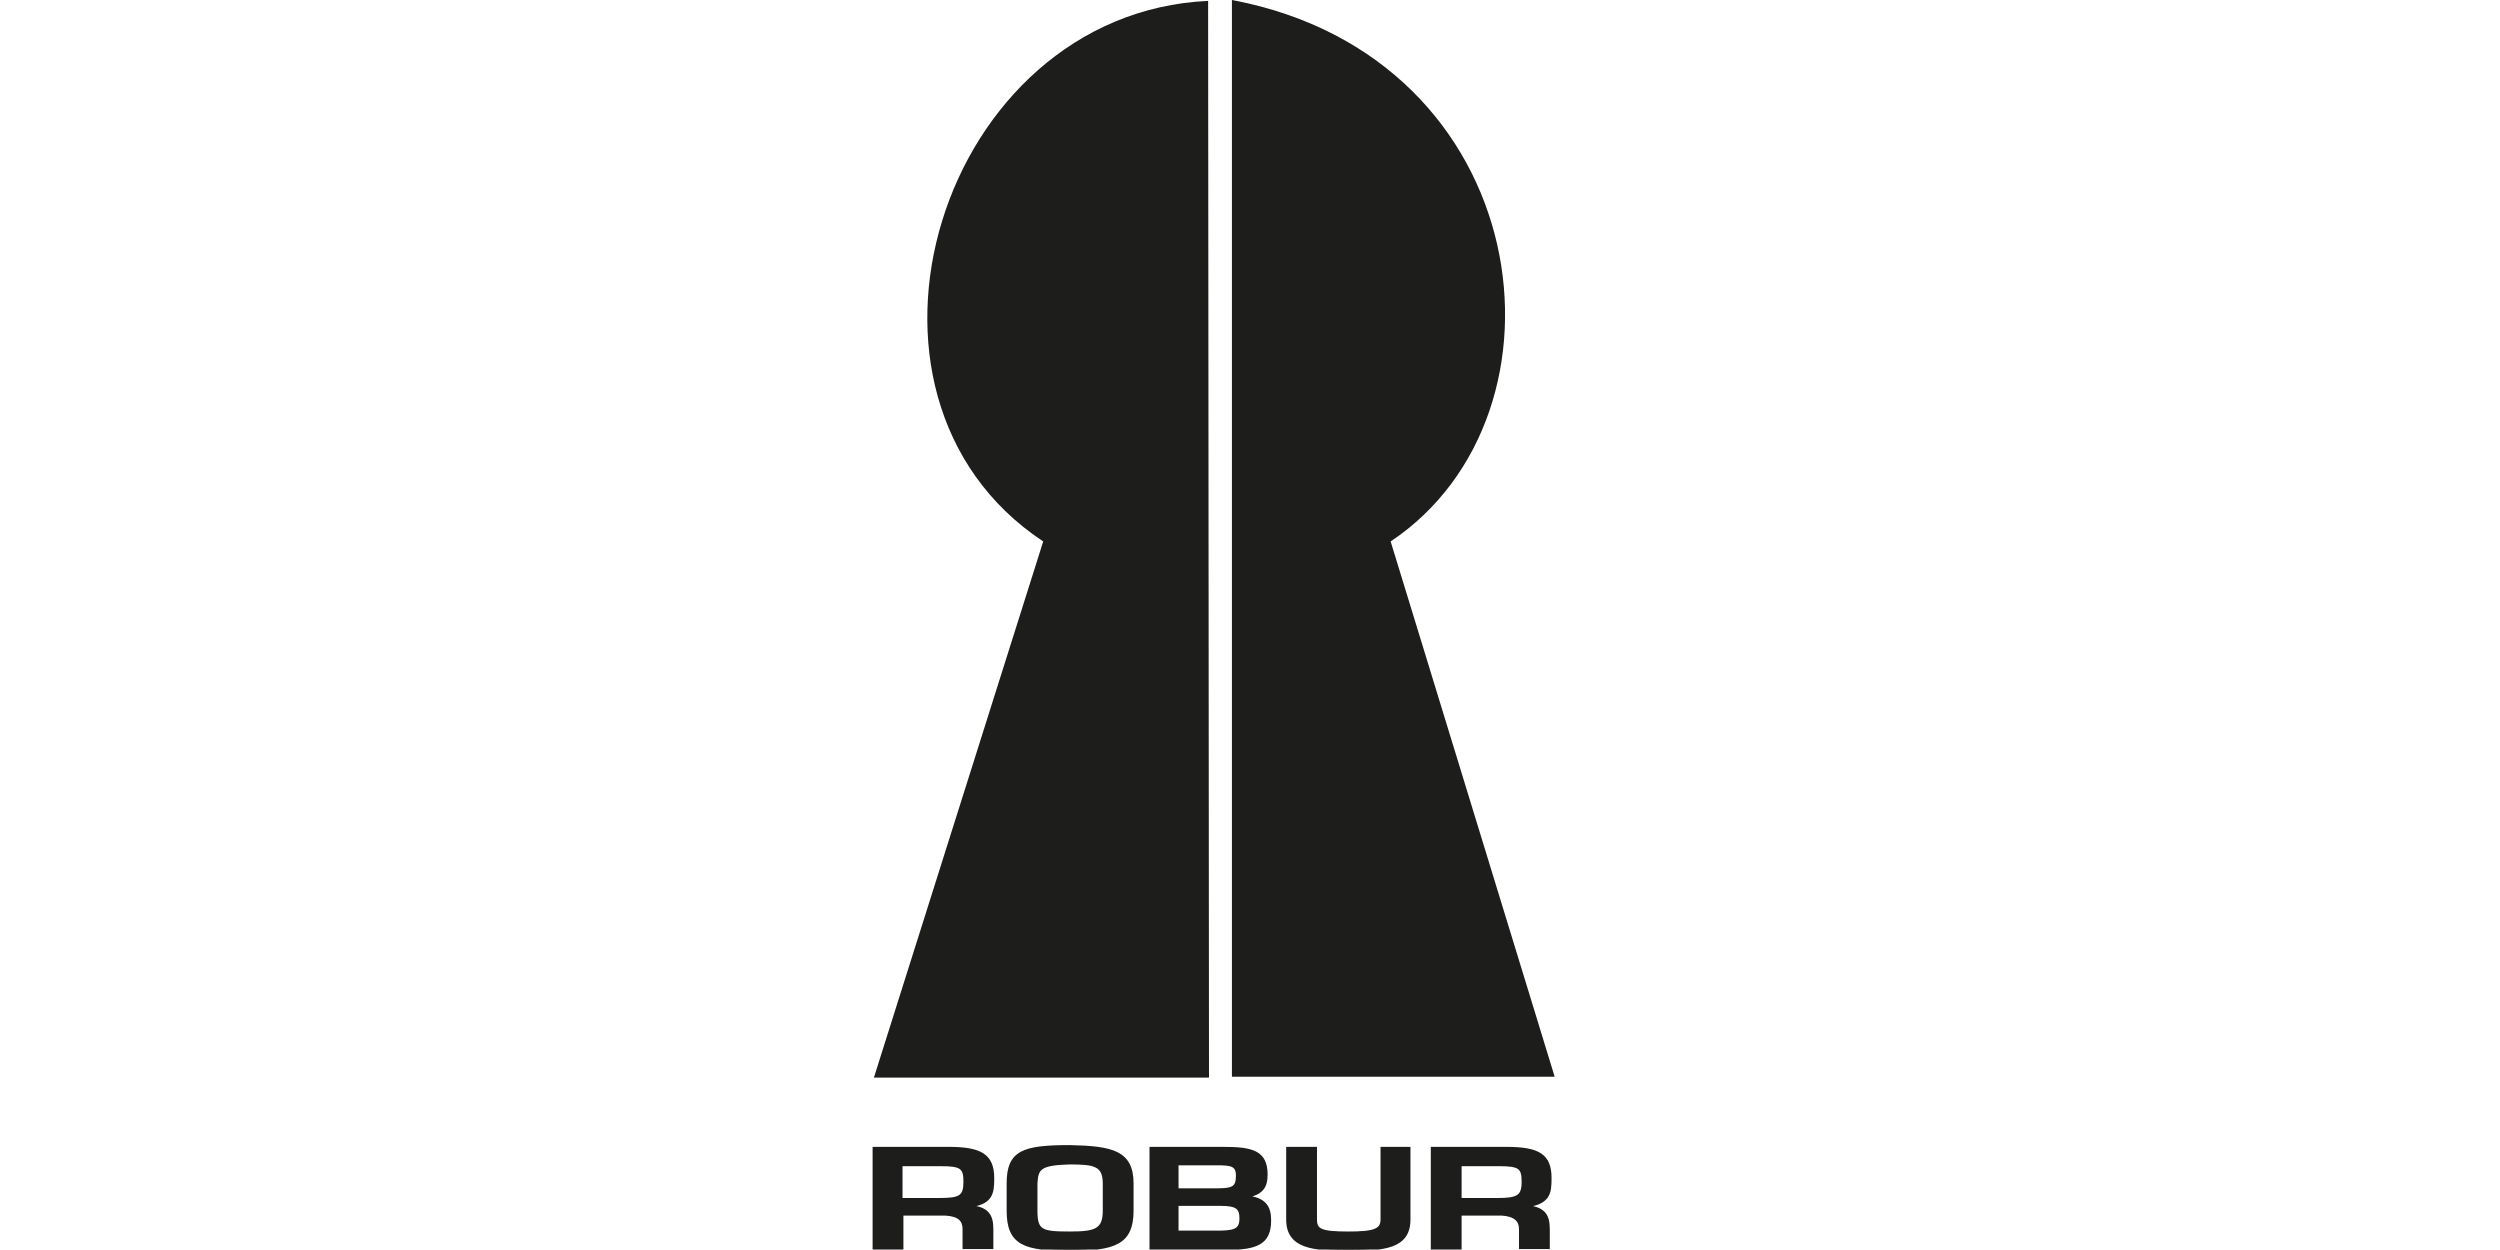
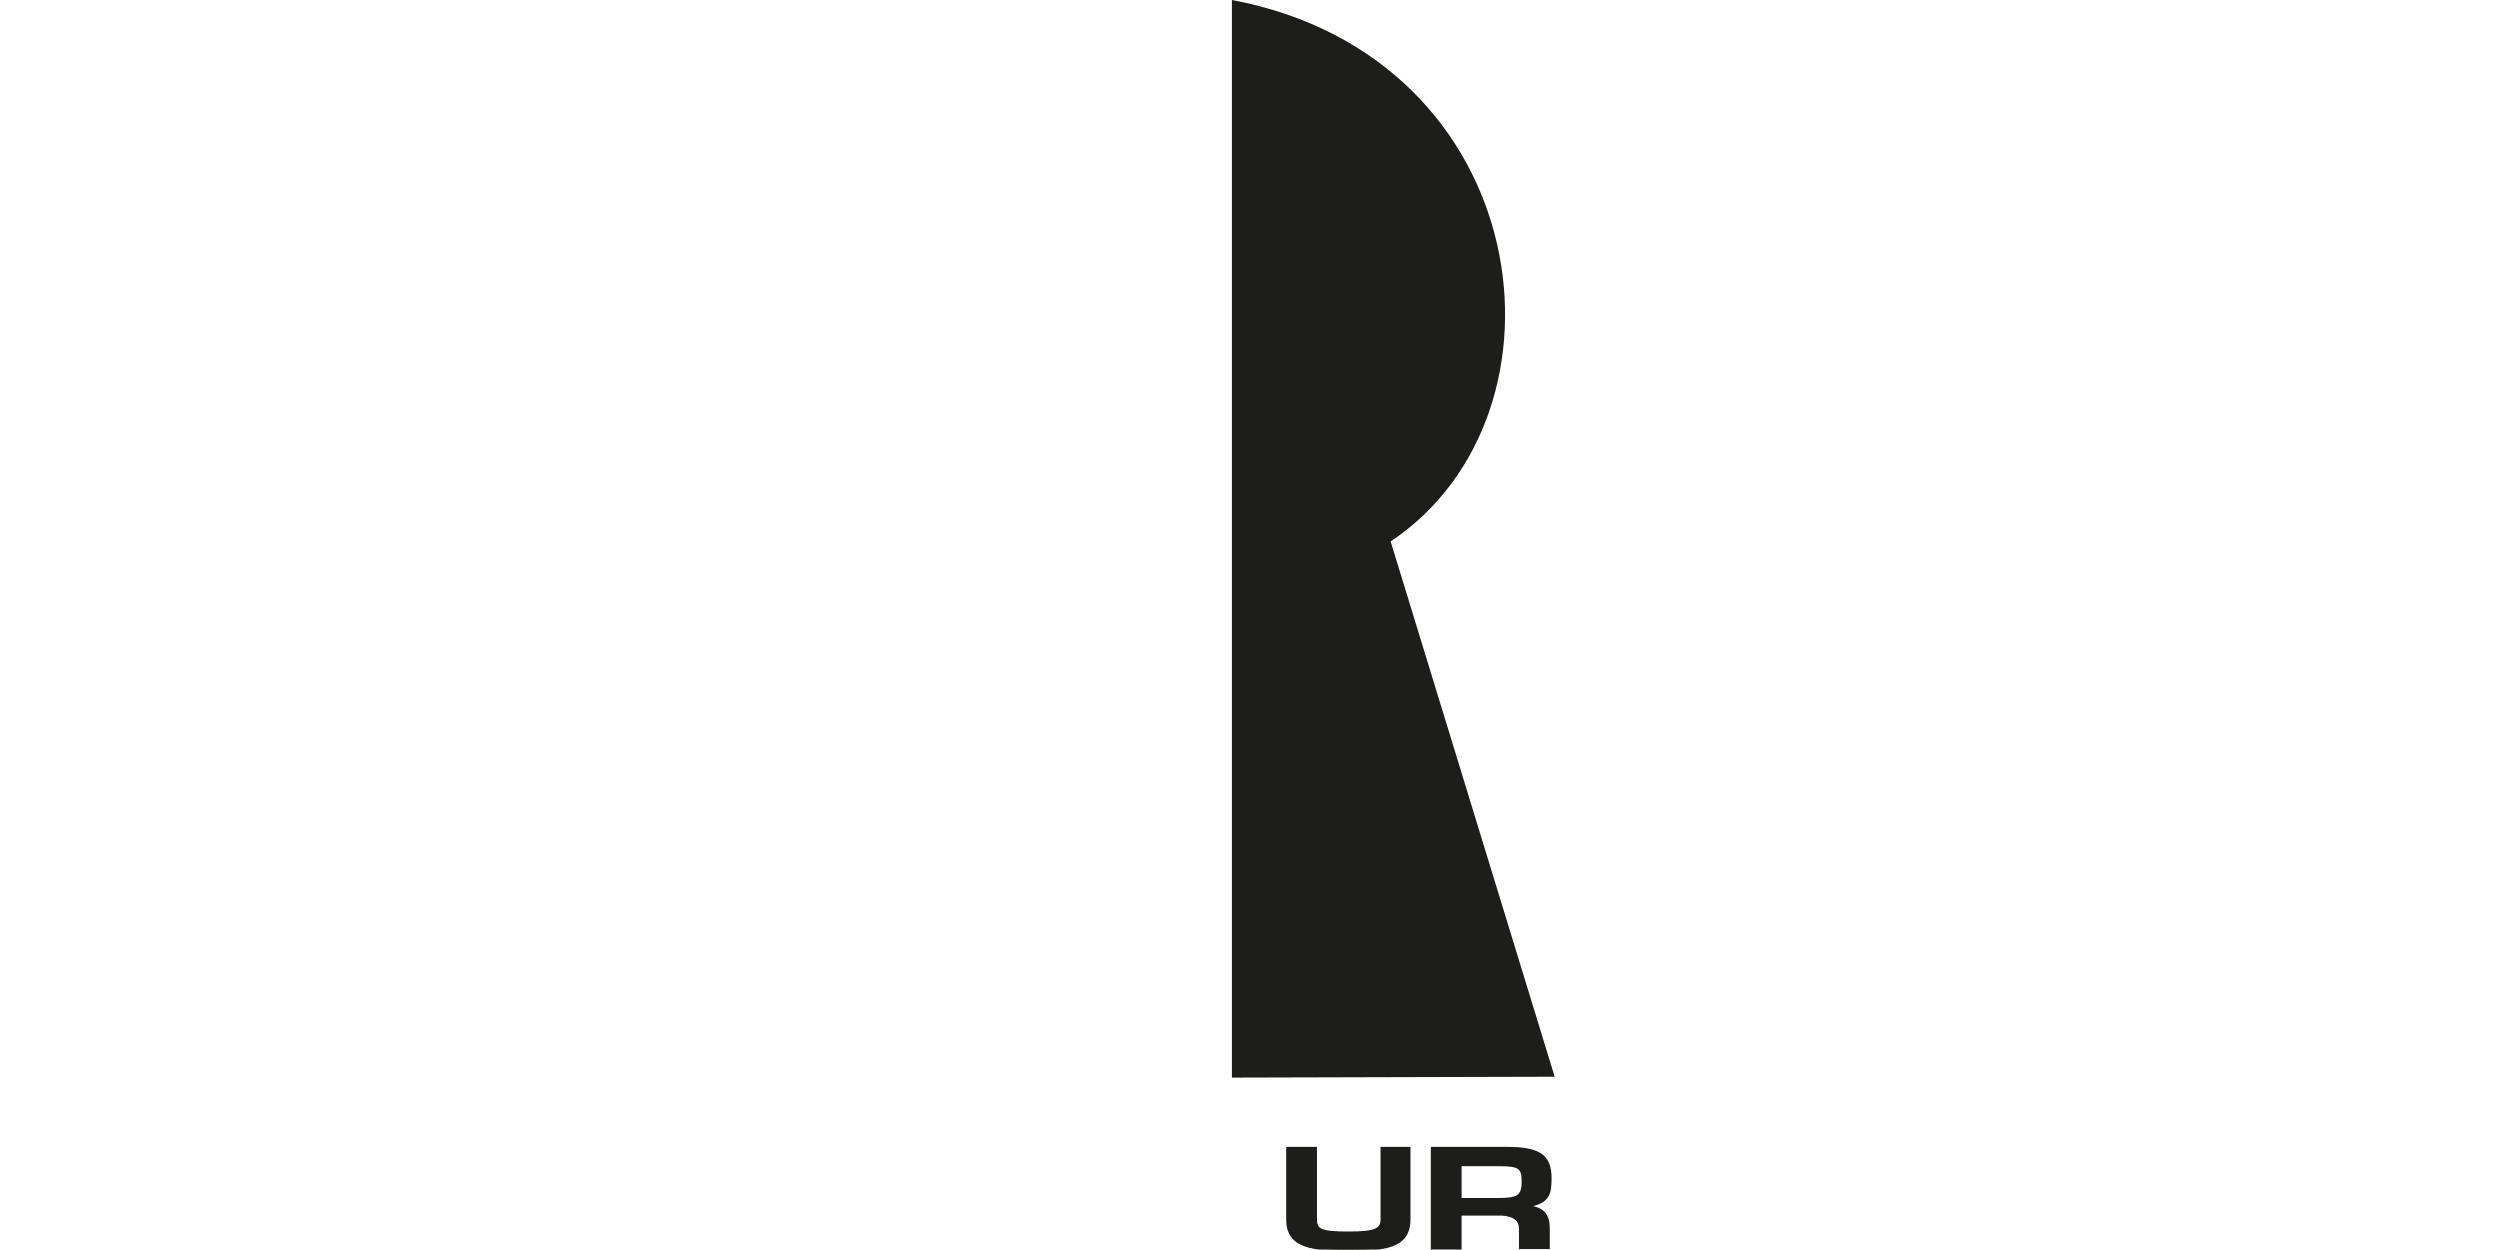
<svg xmlns="http://www.w3.org/2000/svg" xml:space="preserve" style="enable-background:new 0 0 283.5 141.7;" viewBox="0 0 283.5 141.7" y="0px" x="0px" id="Ebene_1" version="1.1">
  <style type="text/css">
	.st0{fill-rule:evenodd;clip-rule:evenodd;fill:#1D1D1B;}
	.st1{fill-rule:evenodd;clip-rule:evenodd;fill:#1D1D1B;stroke:#1D1D1B;stroke-width:0.293;stroke-miterlimit:2.613;}
</style>
  <g>
-     <path d="M139.7,122.2l0-122.2c34.5,6.5,39.7,46.9,18,61.4l18.6,60.7H139.7L139.7,122.2z" class="st0" />
-     <path d="M99.1,122.2l19.2-60.8C93.2,44.8,106.6,1.5,137,0.1l0.1,122.1H99.1L99.1,122.2z" class="st0" />
-     <path d="M102.3,137.8v3.8h-3.2v-11.4h8.5c3.6,0,5,0.8,5,3.4c0,1.7-0.1,2.9-2.9,3.2v0c2.3,0.1,2.8,1,2.8,2.6v2.1h-3.2   v-2.1c0-1-0.5-1.6-2.1-1.7H102.3L102.3,137.8z M106.5,136c2.4,0,2.9-0.3,2.9-2c0-1.6-0.4-1.9-2.7-1.9h-4.5v3.9H106.5L106.5,136z" class="st1" />
-     <path d="M128.4,134.2v3.1c0,3.7-2,4.4-7.1,4.4c-5.1,0-7-0.6-7-4.4v-3.1c0-3.6,1.7-4.2,7-4.2   C126.1,130.1,128.4,130.6,128.4,134.2L128.4,134.2z M117.5,134.2v3.1c0,2.3,0.6,2.5,3.8,2.5c2.9,0,3.9-0.3,3.9-2.5v-3.1   c0-2.1-1.1-2.3-3.9-2.3C117.9,132,117.6,132.5,117.5,134.2L117.5,134.2z" class="st1" />
-     <path d="M130.5,141.6v-11.4h8.2c3.3,0,4.9,0.4,4.9,3c0,1.3-0.4,2.2-2.4,2.5v0c2.3,0.2,2.8,1.2,2.8,2.7   c0,2.6-1.5,3.2-5,3.2H130.5L130.5,141.6z M133.6,139.7h4.3c1.9,0,2.8-0.1,2.8-1.5c0-1.2-0.4-1.6-2.3-1.6h-4.9V139.7L133.6,139.7z    M133.6,134.9h4.5c1.8,0,2.2-0.3,2.2-1.6c0-1.2-0.7-1.3-2.3-1.3h-4.5V134.9L133.6,134.9z" class="st1" />
+     <path d="M139.7,122.2l0-122.2c34.5,6.5,39.7,46.9,18,61.4l18.6,60.7L139.7,122.2z" class="st0" />
    <path d="M159.8,130.2v8.1c0,3.2-2.9,3.4-6.9,3.4c-3.9,0-6.9-0.2-6.9-3.4v-8.1h3.2v8.1c0,1.2,0.6,1.5,3.7,1.5   c2.9,0,3.8-0.3,3.8-1.5v-8.1H159.8L159.8,130.2z" class="st1" />
    <path d="M165.6,137.8v3.8h-3.2v-11.4h8.4c3.7,0,5,0.8,5,3.4c0,1.7-0.1,2.9-3,3.2v0c2.3,0.1,2.8,1,2.8,2.6v2.1h-3.2   v-2.1c0-1-0.6-1.6-2.1-1.7H165.6L165.6,137.8z M169.8,136c2.3,0,2.9-0.3,2.9-2c0-1.6-0.4-1.9-2.7-1.9h-4.4v3.9H169.8L169.8,136z" class="st1" />
  </g>
</svg>